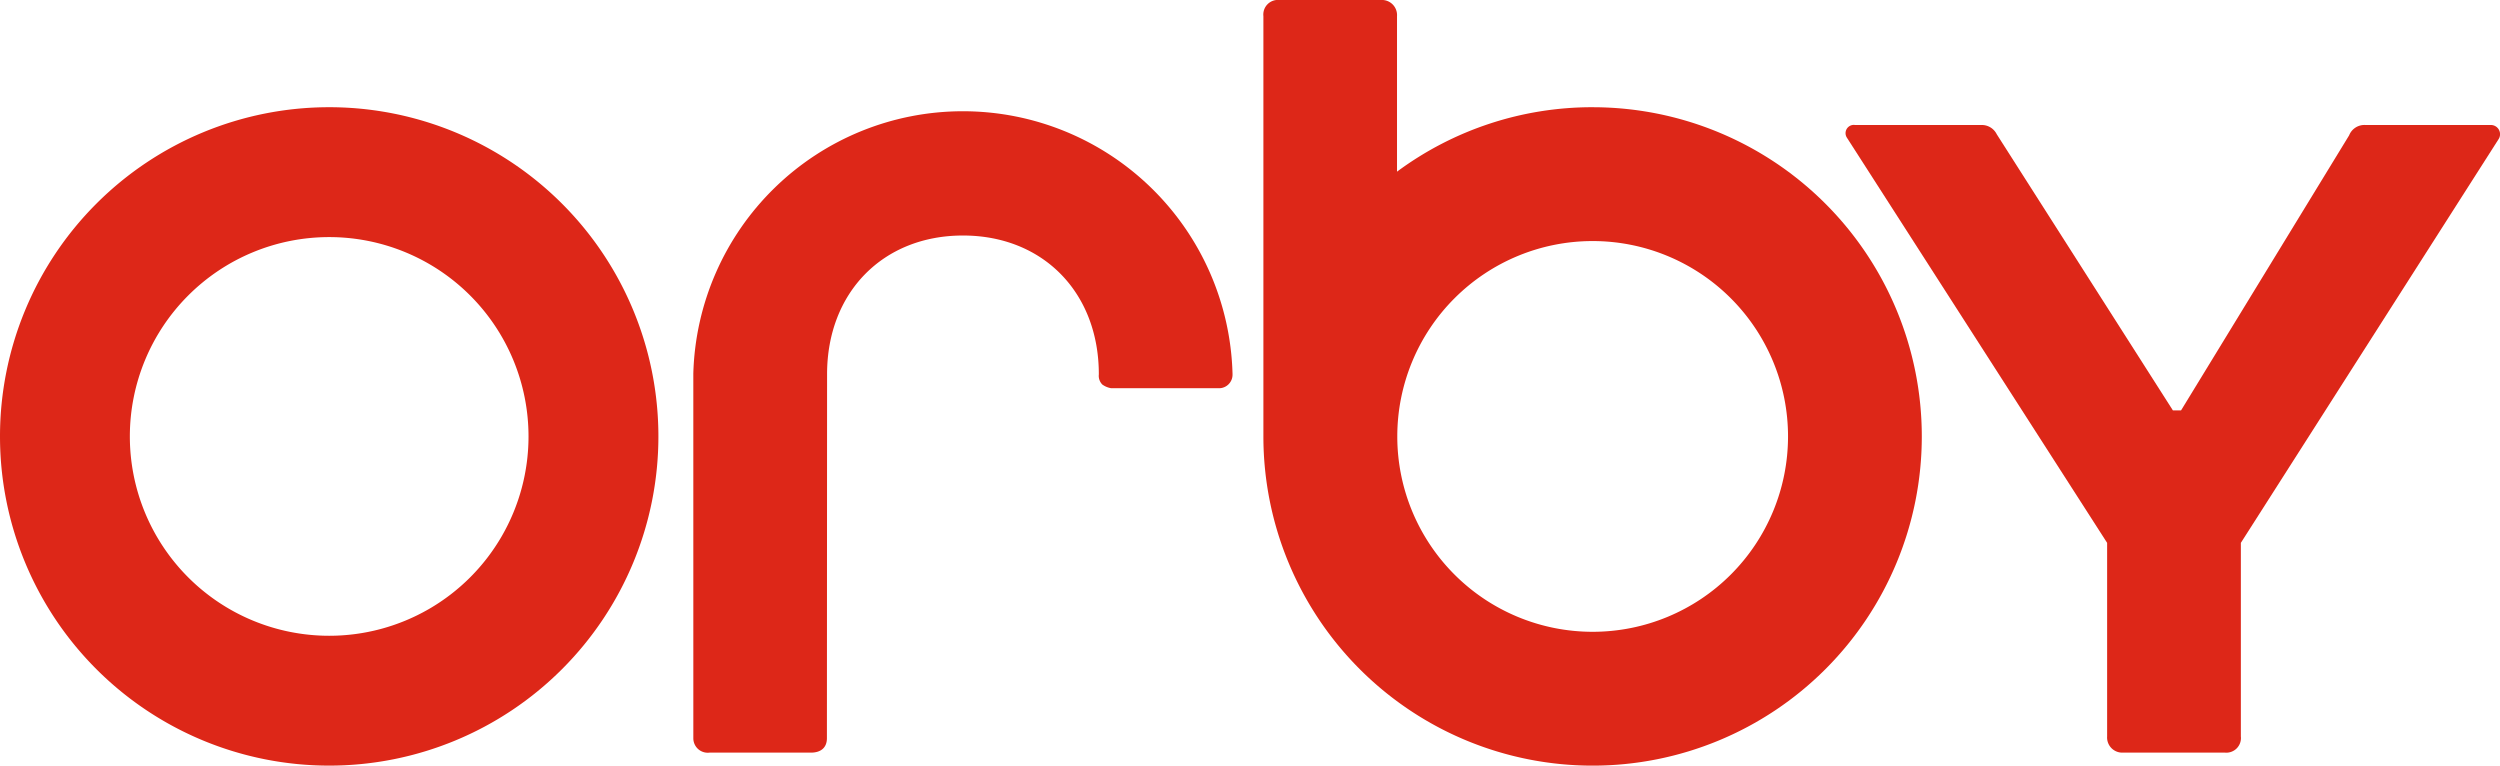
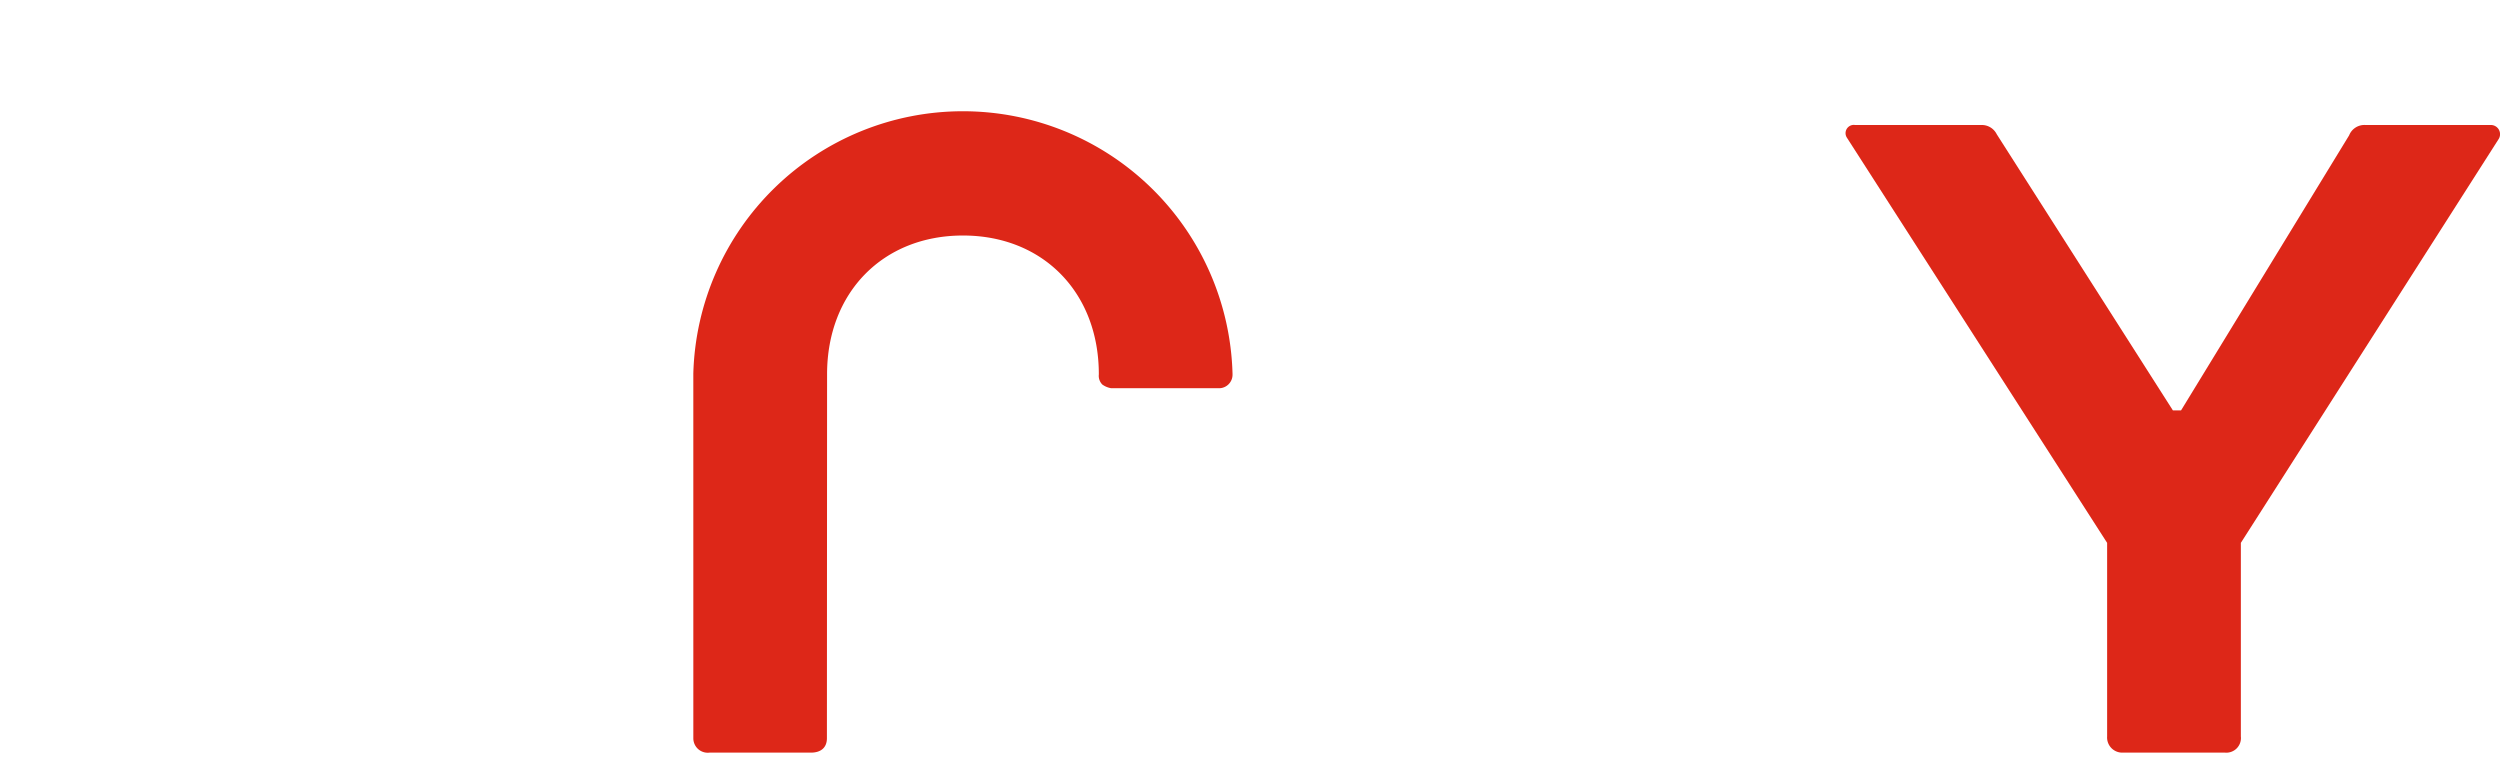
<svg xmlns="http://www.w3.org/2000/svg" width="153.873" height="47.124" viewBox="0 0 153.873 47.124">
  <g id="Group_813" data-name="Group 813" transform="translate(-495.551 -354.73)">
-     <path id="Path_2177" data-name="Path 2177" d="M654.374,393.617A12.025,12.025,0,1,1,666.4,381.592a12.026,12.026,0,0,1-12.025,12.025Zm0-32.288h0a20.173,20.173,0,0,0-12.041,3.967v-9.571a.932.932,0,0,0-.993-.995H635.1a.9.9,0,0,0-.991.995v25.867a20.262,20.262,0,1,0,20.262-20.262Z" transform="translate(-60.797 0)" fill="#dd2718" fill-rule="evenodd" />
-     <path id="Path_2178" data-name="Path 2178" d="M515.812,399.021a12.269,12.269,0,1,1,12.269-12.27,12.269,12.269,0,0,1-12.269,12.27Zm0-32.532h0a20.262,20.262,0,1,0,20.263,20.262A20.262,20.262,0,0,0,515.812,366.489Z" transform="translate(0 -5.16)" fill="#dd2718" fill-rule="evenodd" />
    <path id="Path_2179" data-name="Path 2179" d="M737.675,368.438h-7.726a1.01,1.01,0,0,0-.994.638l-10.346,16.93h-.5l-10.844-17a1.025,1.025,0,0,0-.922-.568h-7.8a.508.508,0,0,0-.5.78l16.017,24.939v11.915a.932.932,0,0,0,.993.995H721.3a.9.9,0,0,0,.991-.995V394.157l15.876-24.868A.566.566,0,0,0,737.675,368.438Z" transform="translate(-88.817 -6.015)" fill="#dd2718" fill-rule="evenodd" />
    <path id="Path_2180" data-name="Path 2180" d="M571.588,405.39a.888.888,0,0,0,.993.891h6.237c.638,0,.992-.319.992-.891l.01-22.4c0-5.03,3.438-8.537,8.363-8.537s8.364,3.507,8.363,8.537c0,.012-.005.077-.005.089a.765.765,0,0,0,.219.545,1.293,1.293,0,0,0,.543.227l6.691,0a.832.832,0,0,0,.781-.807l0-.086a16.6,16.6,0,0,0-33.188,0Z" transform="translate(-33.363 -5.227)" fill="#dd2718" fill-rule="evenodd" />
  </g>
</svg>